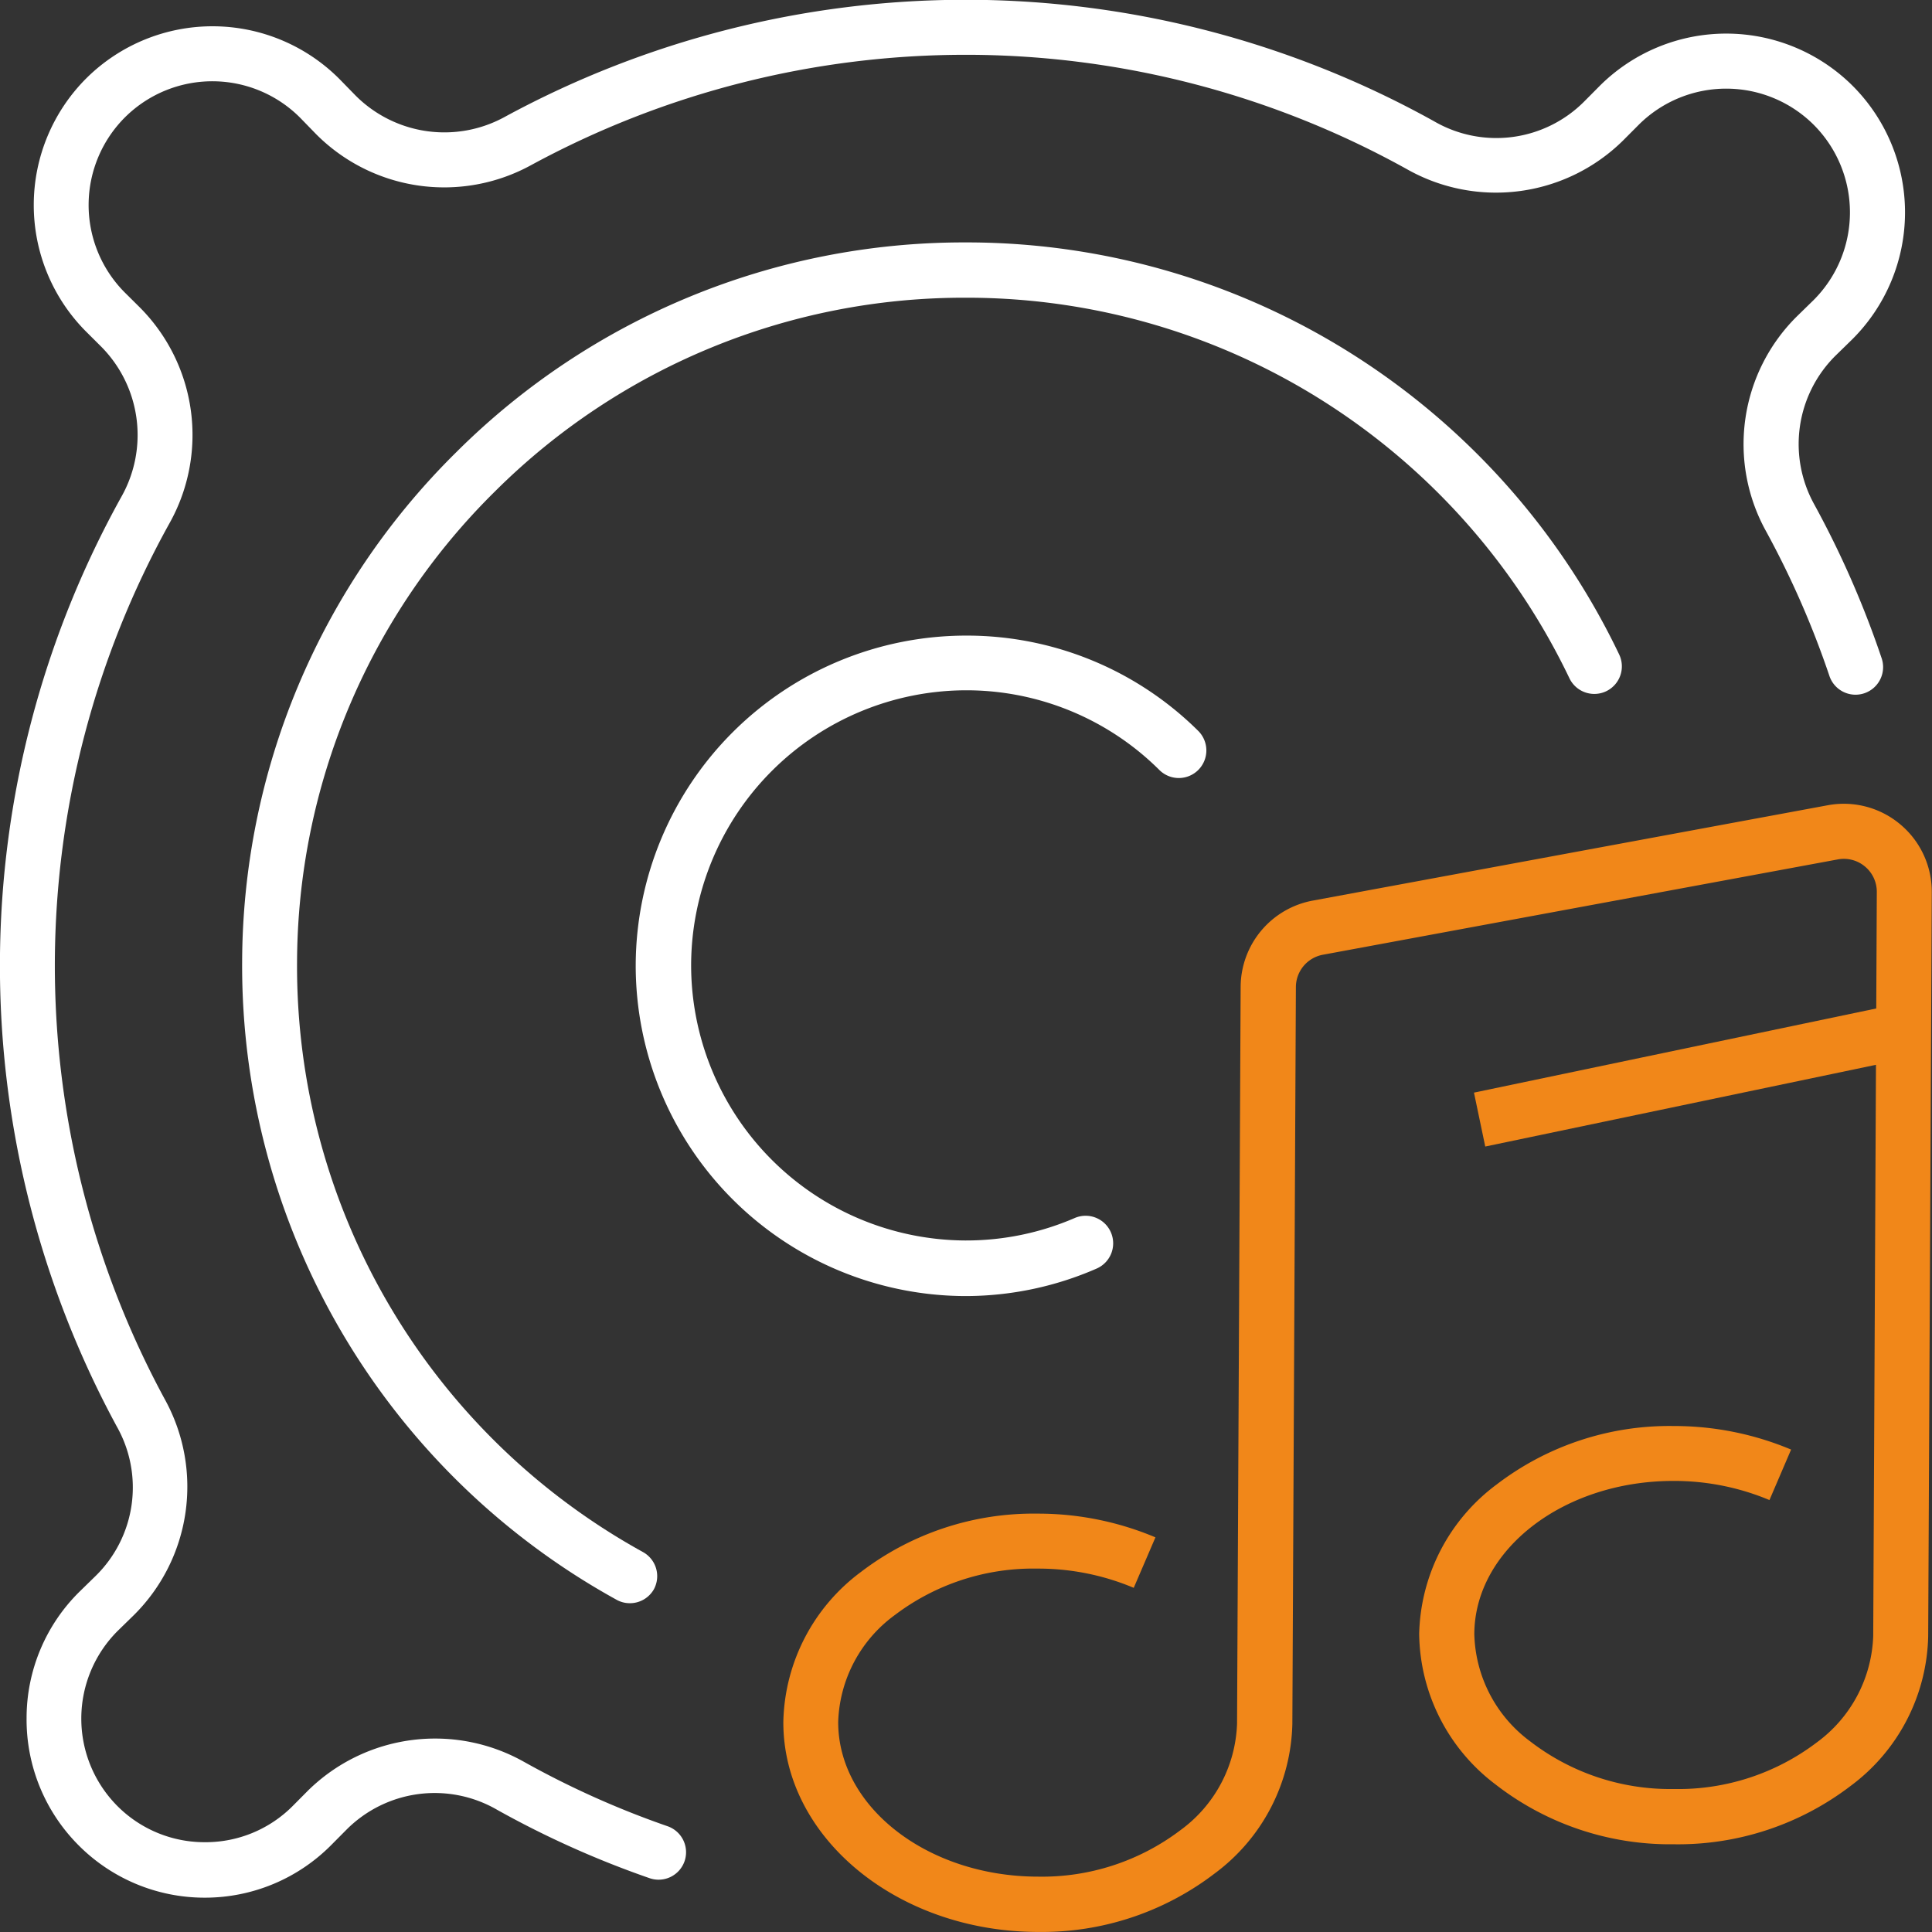
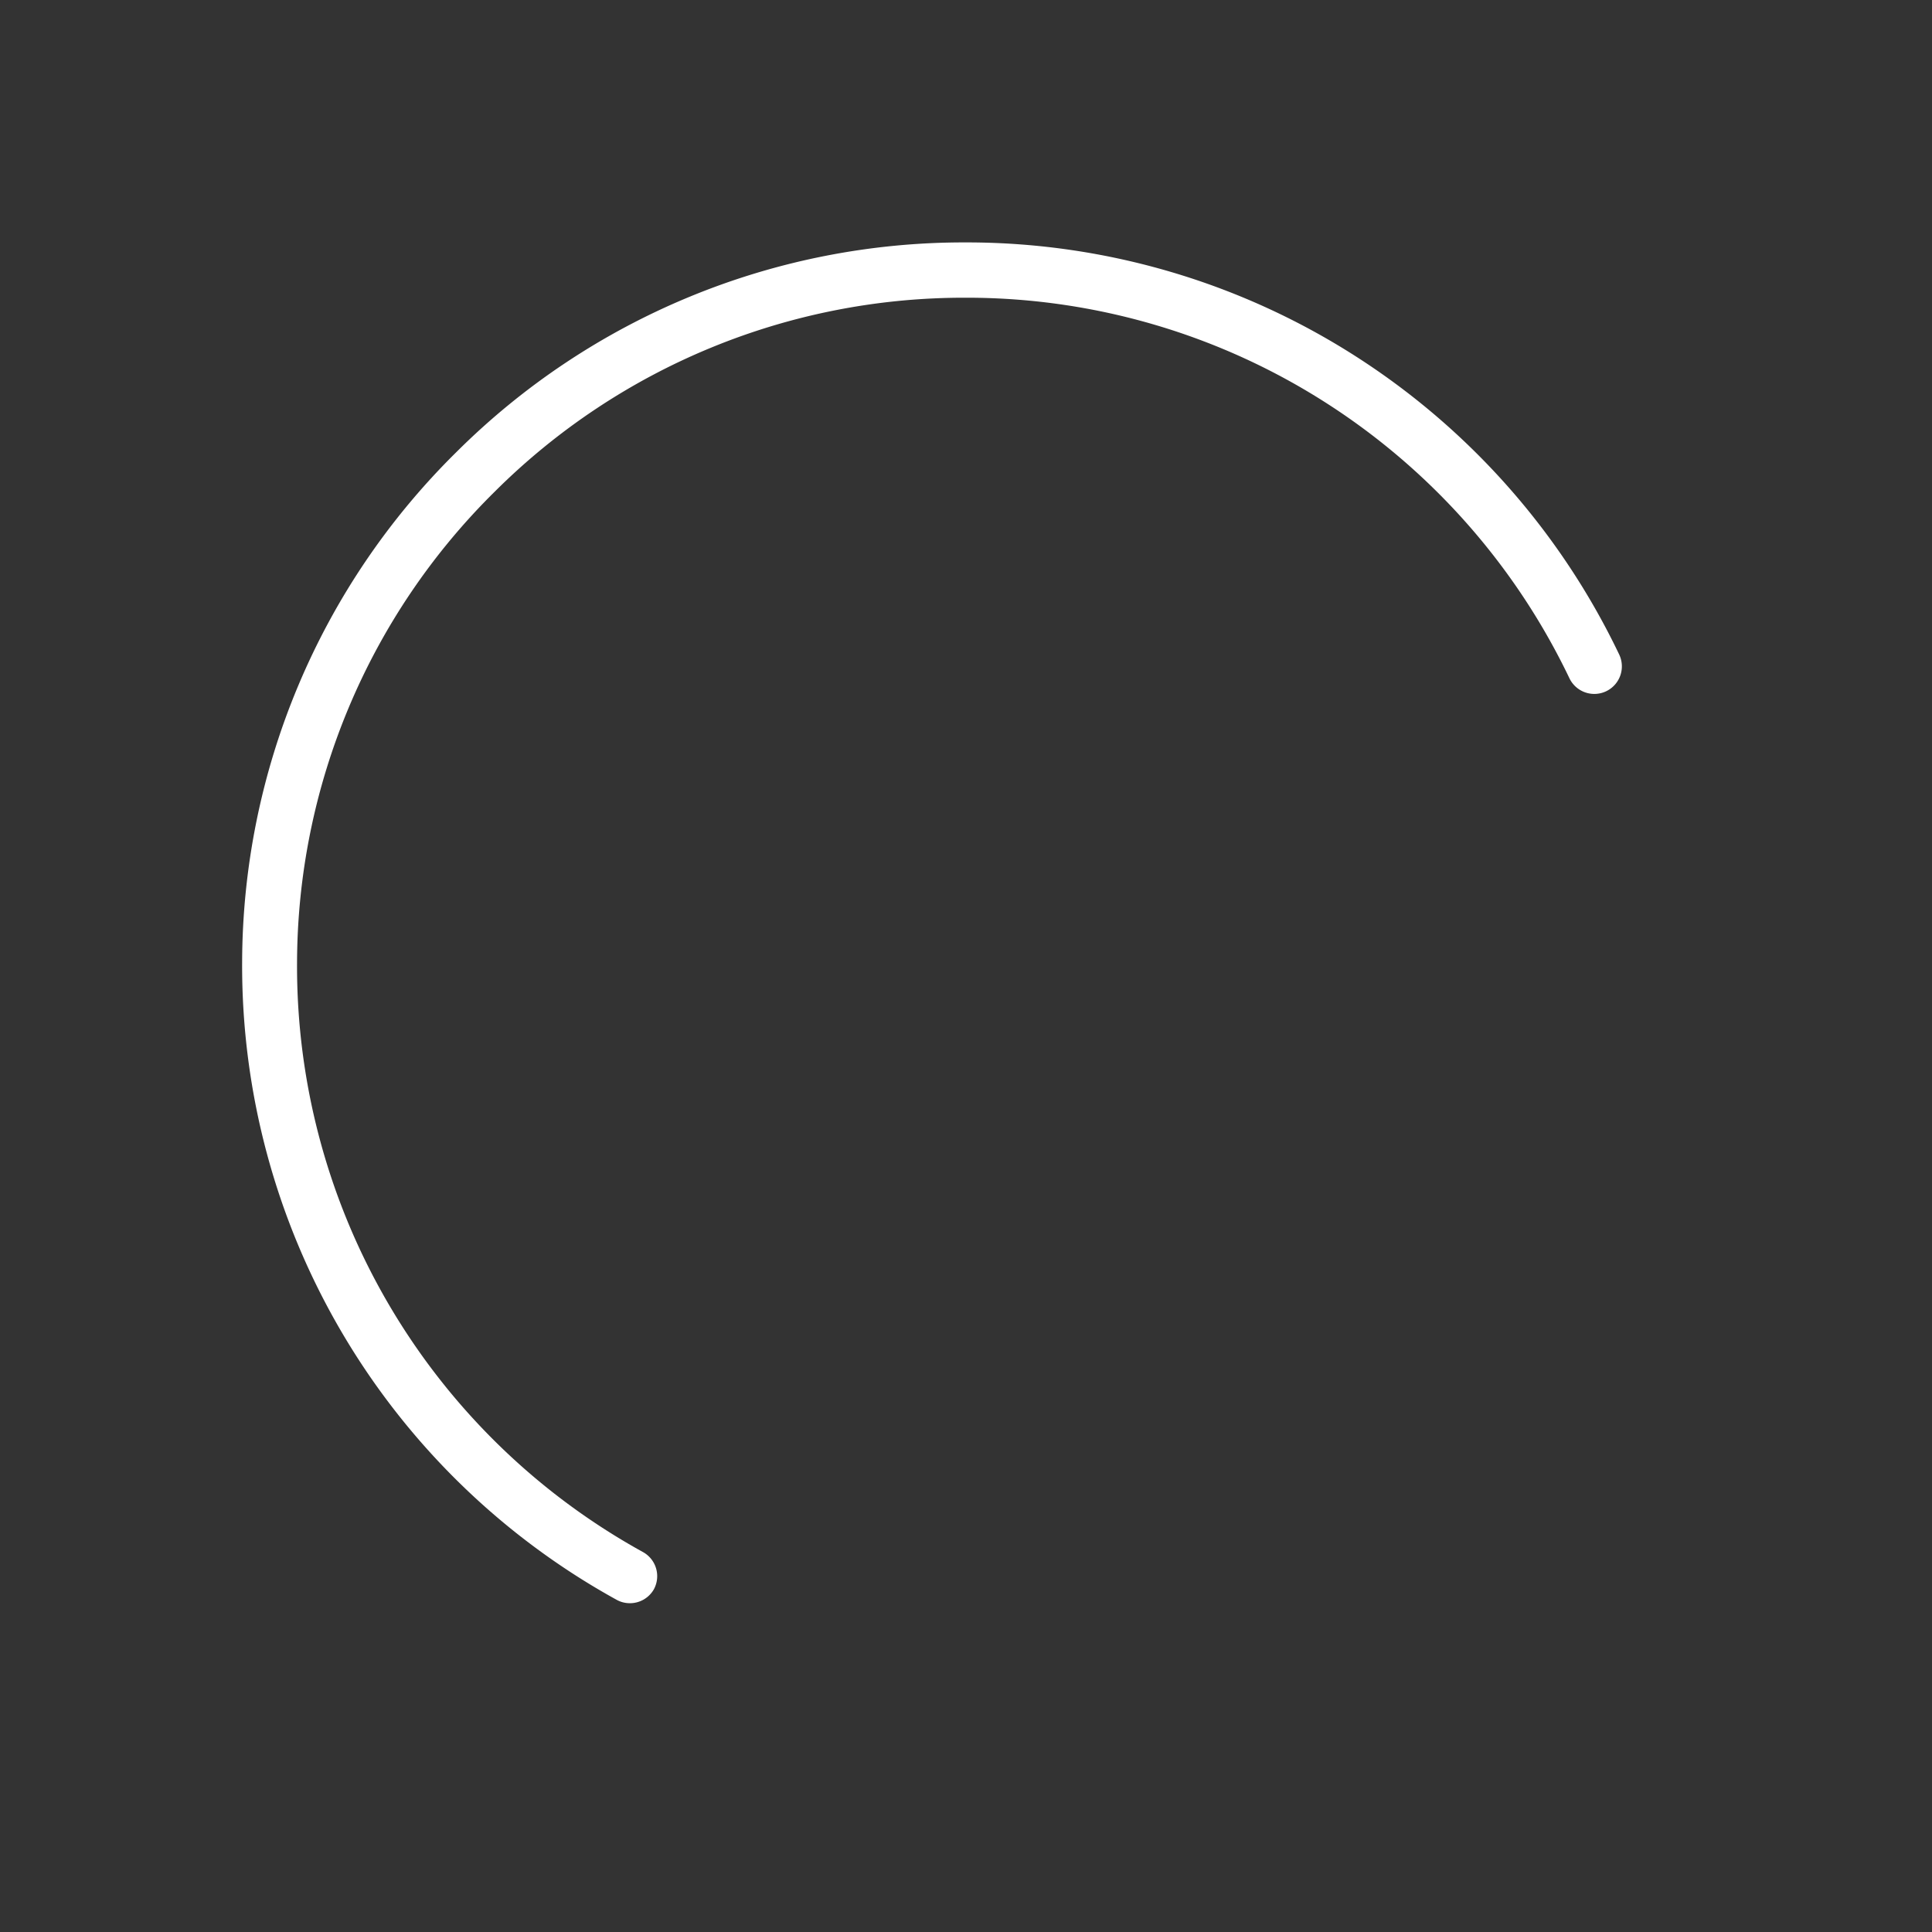
<svg xmlns="http://www.w3.org/2000/svg" width="34.445" height="34.445" viewBox="0 0 34.445 34.445">
  <rect x="0" y="0" width="34.445" height="34.445" fill="#333333" stroke="none" />
  <defs>
    <style>.a{fill:#fff;}.b{fill:#f18719;}</style>
  </defs>
  <g transform="translate(11.331 11.332)">
-     <path class="a" d="M6266-560.762h-.03a5.893,5.893,0,0,1-5.858-5.916,5.893,5.893,0,0,1,5.887-5.859h.028a5.856,5.856,0,0,1,4.115,1.7.492.492,0,0,1,0,.695.491.491,0,0,1-.695,0,4.876,4.876,0,0,0-3.428-1.42H6266a4.911,4.911,0,0,0-4.9,4.881,4.91,4.91,0,0,0,4.881,4.928H6266a4.87,4.87,0,0,0,1.938-.4.491.491,0,0,1,.646.256.491.491,0,0,1-.257.646A5.844,5.844,0,0,1,6266-560.762Z" transform="translate(-6260.109 572.537)" />
-   </g>
+     </g>
  <g transform="translate(4.317 4.317)">
    <path class="a" d="M6181.328-633.965a.484.484,0,0,1-.237-.061,12.907,12.907,0,0,1-6.676-11.365,12.815,12.815,0,0,1,3.823-9.1,12.816,12.816,0,0,1,9.077-3.735h.064a12.86,12.86,0,0,1,6.937,2.061,12.939,12.939,0,0,1,4.65,5.286.492.492,0,0,1-.232.655.492.492,0,0,1-.655-.231,11.95,11.95,0,0,0-4.3-4.885,11.879,11.879,0,0,0-6.409-1.9h-.059a11.841,11.841,0,0,0-8.386,3.451,11.842,11.842,0,0,0-3.531,8.412,11.923,11.923,0,0,0,6.167,10.5.491.491,0,0,1,.193.667A.491.491,0,0,1,6181.328-633.965Z" transform="translate(-6174.415 658.231)" />
  </g>
  <g transform="translate(0)">
-     <path class="a" d="M6125.341-677.133h-.016a3.168,3.168,0,0,1-2.251-.942,3.17,3.17,0,0,1-.919-2.26,3.162,3.162,0,0,1,.941-2.251l.291-.284a2.209,2.209,0,0,0,.376-2.664,17.236,17.236,0,0,1-2.083-8.3,17.212,17.212,0,0,1,2.165-8.275,2.238,2.238,0,0,0-.354-2.671l-.284-.283a3.194,3.194,0,0,1,.019-4.513,3.193,3.193,0,0,1,4.51.022l.283.29a2.237,2.237,0,0,0,2.667.379,17.221,17.221,0,0,1,8.213-2.085h.083a17.2,17.2,0,0,1,8.27,2.168,2.21,2.21,0,0,0,2.669-.35l.289-.291a3.194,3.194,0,0,1,4.513.019,3.193,3.193,0,0,1-.021,4.51l-.294.287a2.219,2.219,0,0,0-.385,2.647,17.074,17.074,0,0,1,1.206,2.752.492.492,0,0,1-.31.622.491.491,0,0,1-.622-.309,16.131,16.131,0,0,0-1.137-2.593,3.205,3.205,0,0,1,.561-3.821l.292-.285a2.21,2.21,0,0,0,.012-3.119,2.21,2.21,0,0,0-3.121-.015l-.287.288a3.225,3.225,0,0,1-3.844.515,16.211,16.211,0,0,0-7.8-2.044h-.078a16.238,16.238,0,0,0-7.743,1.966,3.223,3.223,0,0,1-3.84-.556l-.28-.288a2.209,2.209,0,0,0-3.118-.012,2.209,2.209,0,0,0-.015,3.121l.282.28a3.223,3.223,0,0,1,.519,3.846,16.25,16.25,0,0,0-2.041,7.8,16.238,16.238,0,0,0,1.965,7.822,3.225,3.225,0,0,1-.554,3.837l-.289.282a2.209,2.209,0,0,0-.013,3.118,2.192,2.192,0,0,0,1.558.651h.011a2.19,2.19,0,0,0,1.553-.636l.279-.281a3.232,3.232,0,0,1,3.859-.513,15.985,15.985,0,0,0,2.557,1.146.491.491,0,0,1,.3.625.49.49,0,0,1-.624.3,16.959,16.959,0,0,1-2.714-1.217,2.219,2.219,0,0,0-2.683.347l-.282.284A3.169,3.169,0,0,1,6125.341-677.133Z" transform="translate(-6121.681 710.966)" />
-   </g>
+     </g>
  <g transform="translate(13.965 14.33)">
    <g transform="translate(12.314 3.568)">
-       <rect class="b" width="7.726" height="0.982" transform="translate(0 1.582) rotate(-11.815)" />
-     </g>
+       </g>
    <g transform="translate(0 0)">
-       <path class="b" d="M6296.82-515.795h-.027c-2.5-.012-4.531-1.695-4.52-3.751a3.414,3.414,0,0,1,1.382-2.666,5.067,5.067,0,0,1,3.146-1.041h.027a5.385,5.385,0,0,1,2.079.423l-.387.9a4.389,4.389,0,0,0-1.7-.343h-.022a4.084,4.084,0,0,0-2.537.828,2.453,2.453,0,0,0-1.01,1.9c-.007,1.514,1.582,2.754,3.542,2.764h.023a4.082,4.082,0,0,0,2.536-.828,2.451,2.451,0,0,0,1.01-1.9l.064-13.137a1.571,1.571,0,0,1,1.283-1.536l9.182-1.7a1.565,1.565,0,0,1,1.294.339,1.566,1.566,0,0,1,.563,1.213l-.064,13.265a3.413,3.413,0,0,1-1.382,2.666,5.067,5.067,0,0,1-3.146,1.041h-.027a5.071,5.071,0,0,1-3.164-1.071,3.41,3.41,0,0,1-1.356-2.679,3.414,3.414,0,0,1,1.383-2.666,5.065,5.065,0,0,1,3.146-1.041h.028a5.384,5.384,0,0,1,2.074.42l-.386.9a4.394,4.394,0,0,0-1.693-.341h-.022c-1.951,0-3.54,1.221-3.547,2.729a2.452,2.452,0,0,0,.992,1.911,4.09,4.09,0,0,0,2.551.853h.022a4.084,4.084,0,0,0,2.537-.828,2.455,2.455,0,0,0,1.01-1.9l.064-13.265a.586.586,0,0,0-.211-.454.585.585,0,0,0-.483-.127l-9.183,1.7a.588.588,0,0,0-.48.575l-.063,13.137a3.414,3.414,0,0,1-1.383,2.666A5.066,5.066,0,0,1,6296.82-515.795Z" transform="translate(-6292.272 535.909)" />
-     </g>
+       </g>
  </g>
</svg>